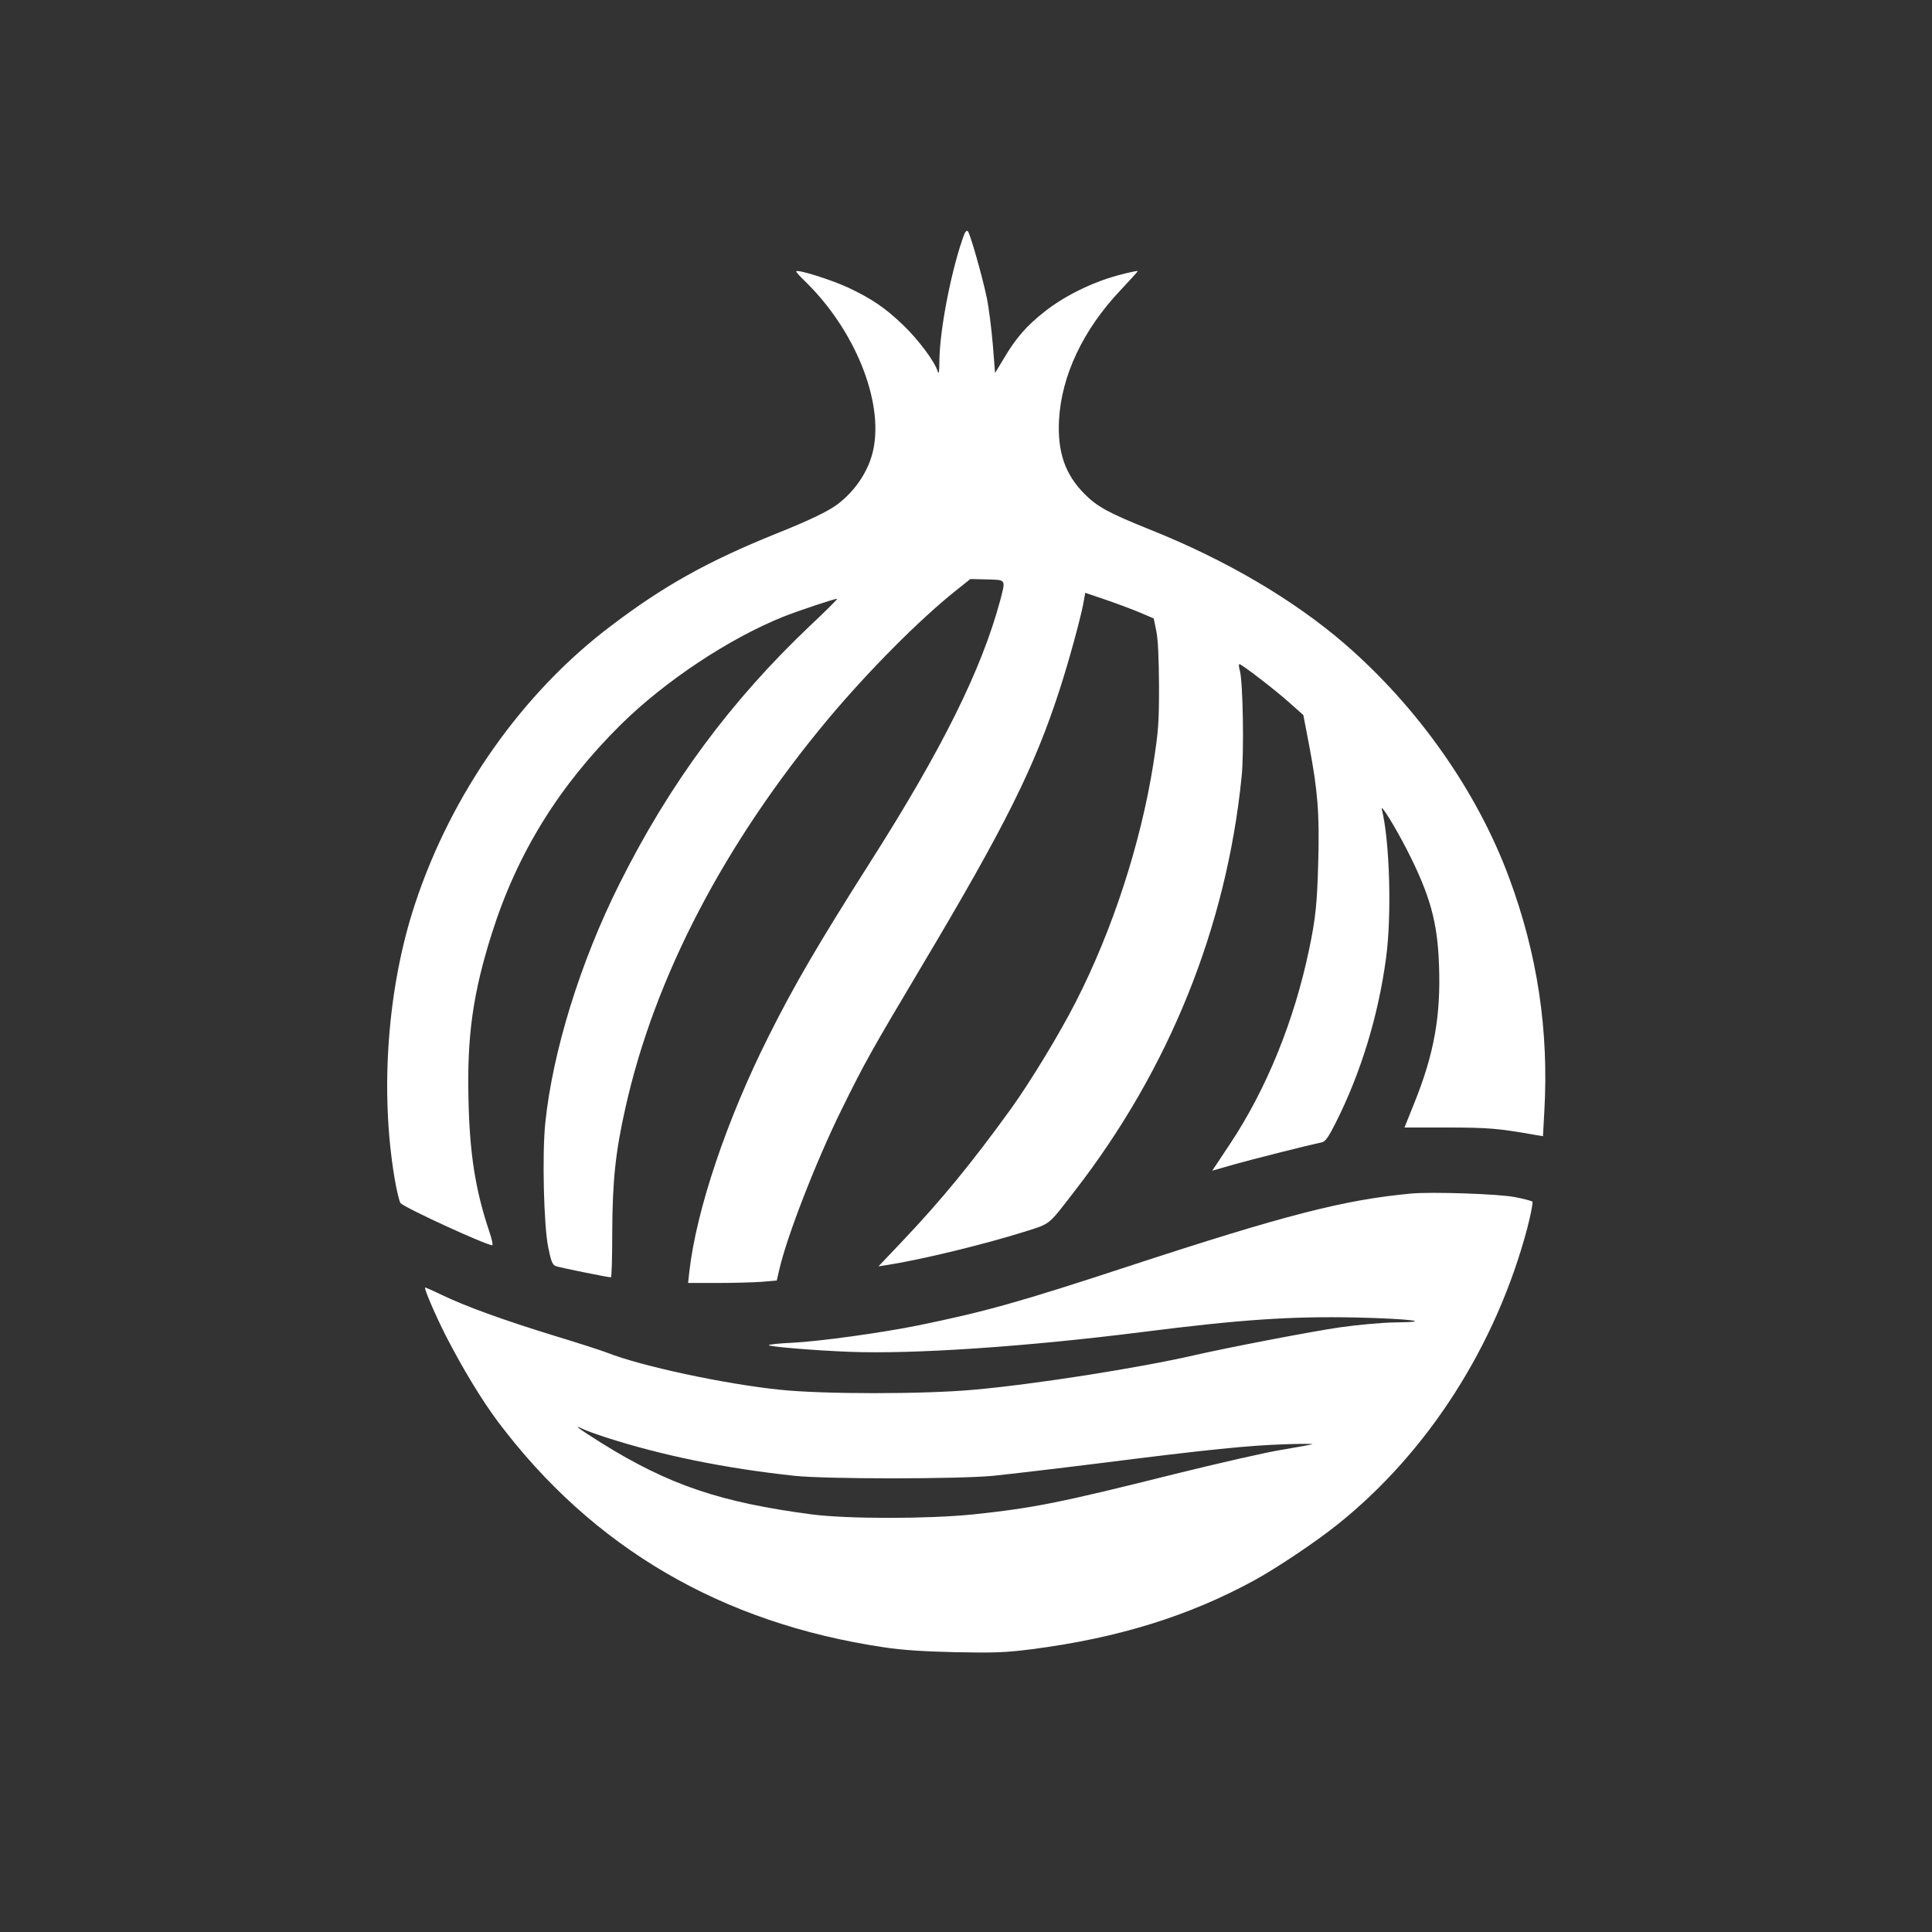
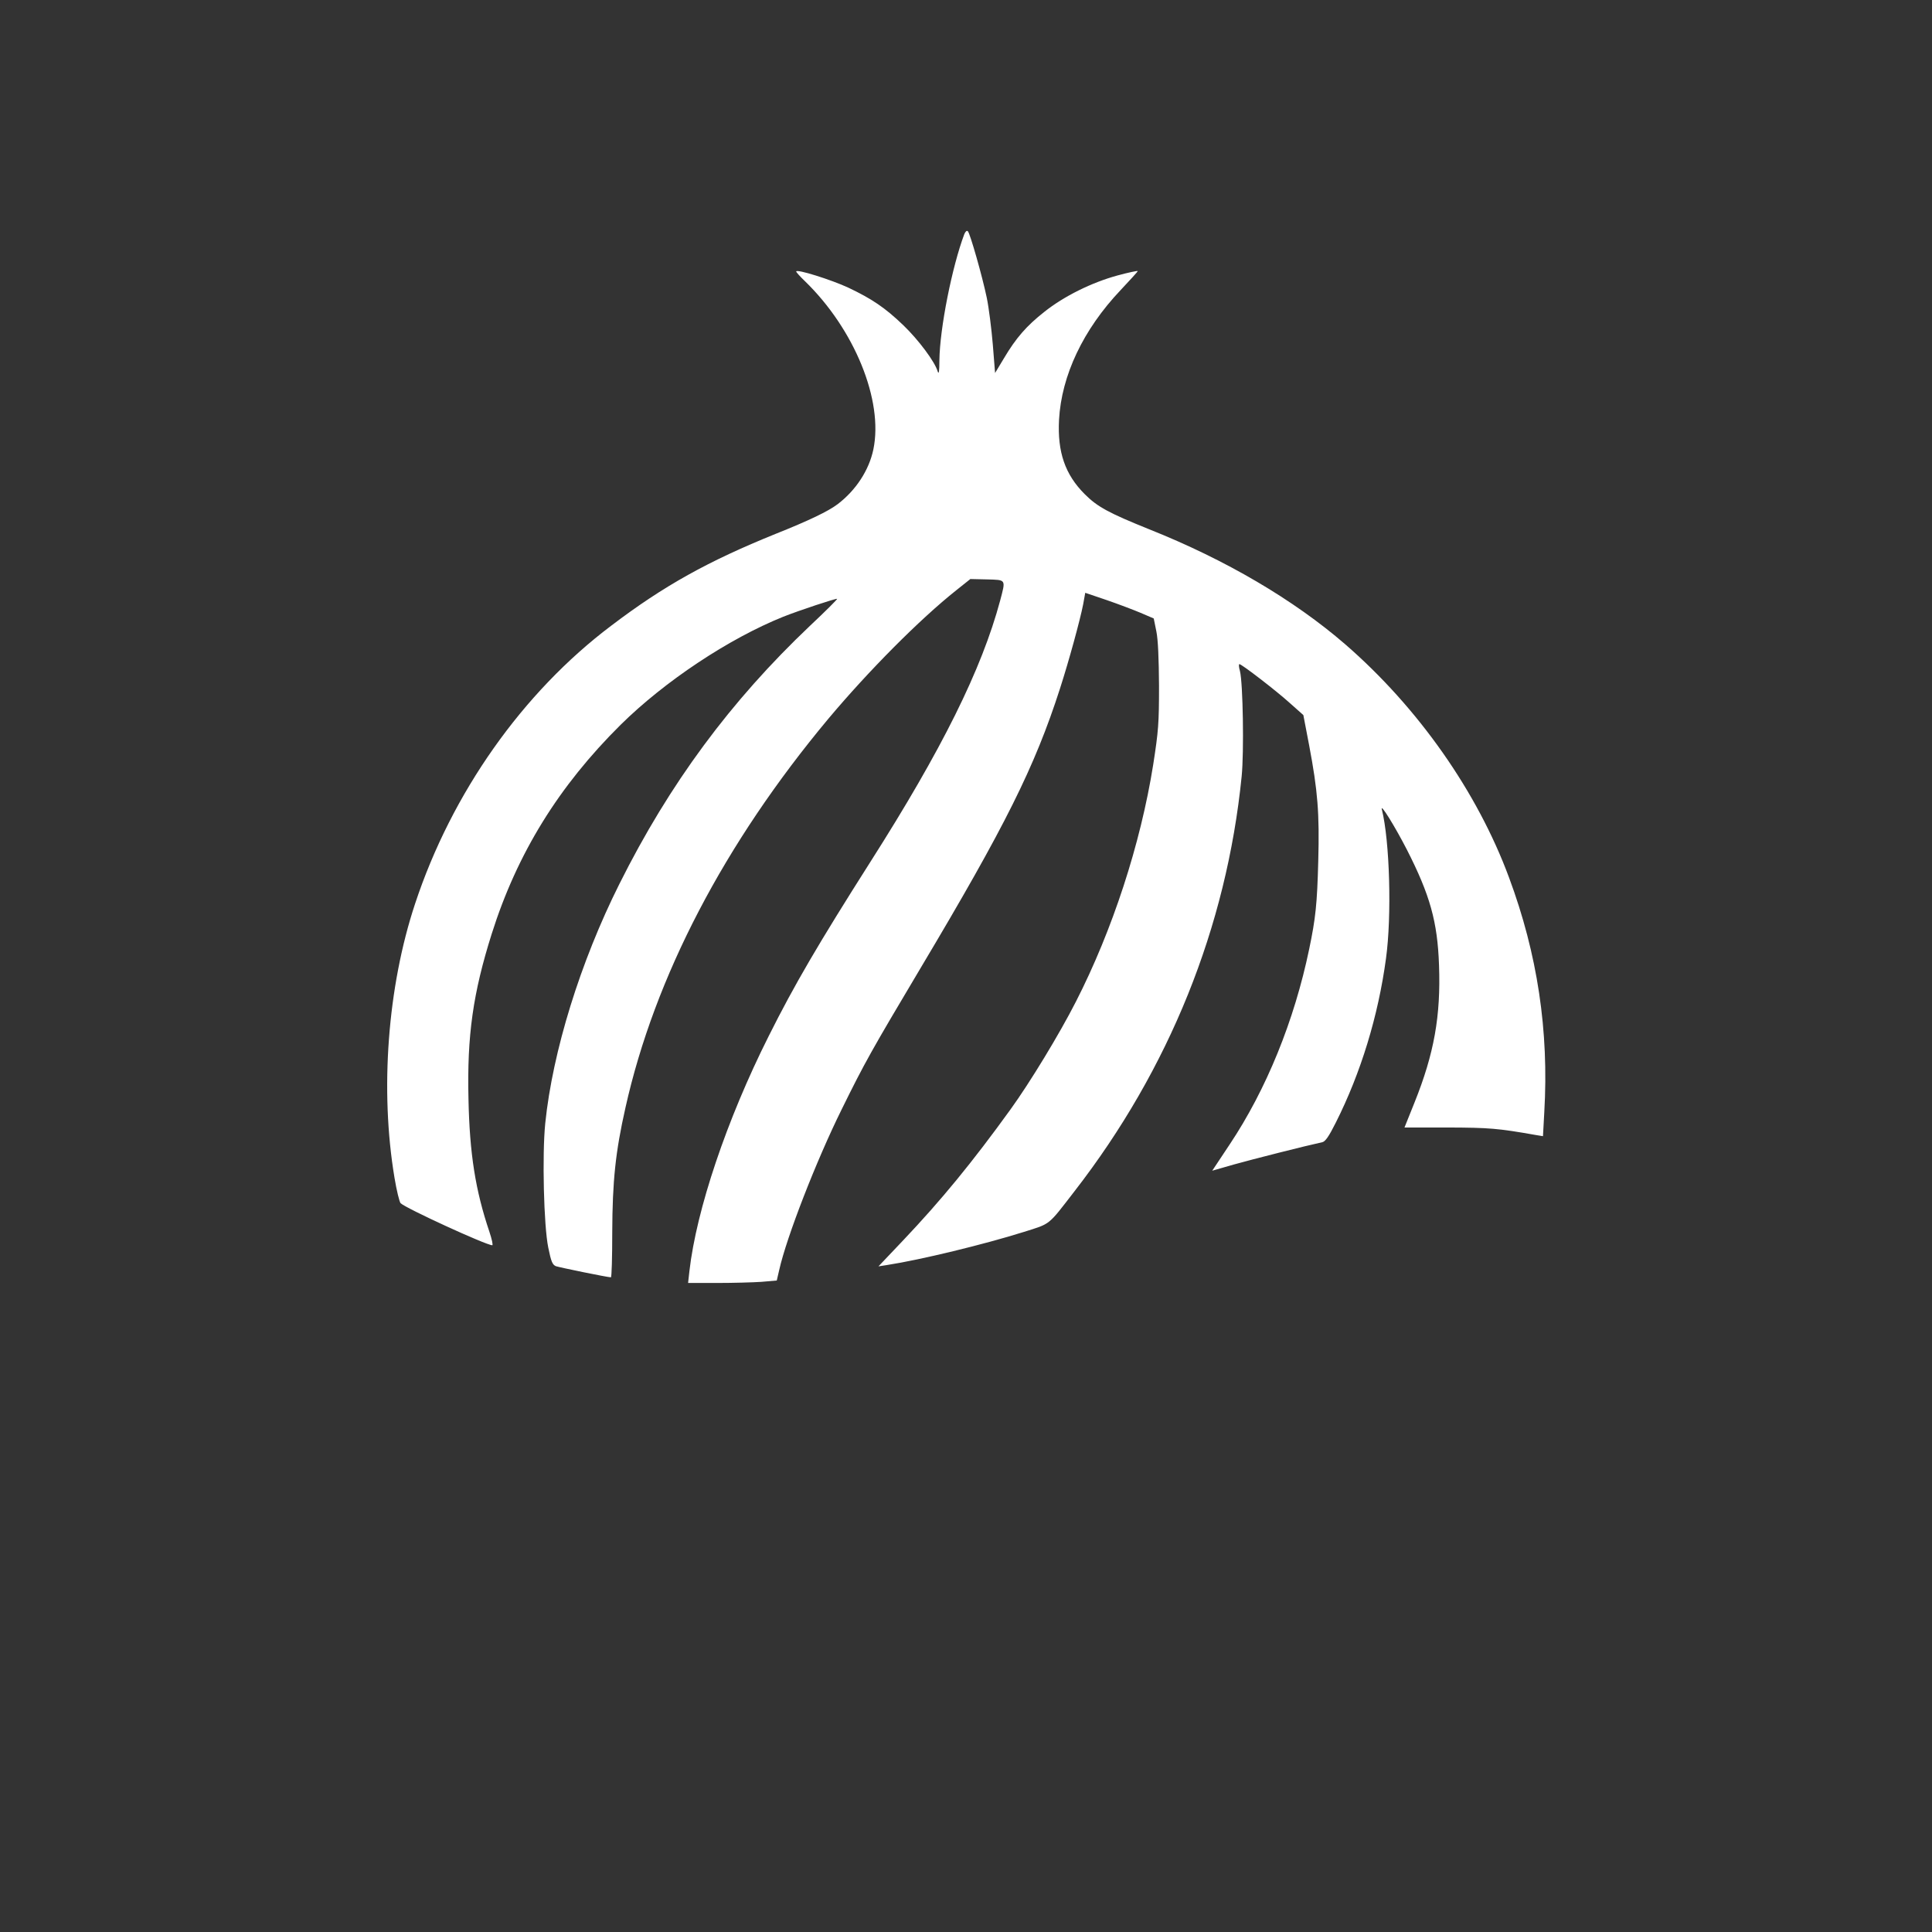
<svg xmlns="http://www.w3.org/2000/svg" version="1.0" width="1024pt" height="1024pt" viewBox="0 0 1024 1024" preserveAspectRatio="xMidYMid meet">
  <rect x="0" y="0" width="1024" height="1024" fill="#333333" stroke="none" />
  <g transform="translate(0,1024) scale(0.1,-0.1)" fill="#ffffff" stroke="none">
    <path d="M5111 8999 c-65 -173 -130 -499 -132 -669 0 -58 -3 -77 -9 -59 -15 52 -102 168 -182 245 -98 94 -167 140 -291 199 -90 42 -277 101 -277 86 0 -4 21 -27 46 -51 263 -255 417 -633 363 -892 -23 -110 -92 -216 -189 -290 -50 -38 -152 -87 -330 -158 -356 -144 -591 -274 -870 -486 -470 -354 -846 -887 -1040 -1474 -146 -440 -187 -988 -109 -1453 11 -67 26 -127 32 -134 27 -27 454 -223 486 -223 5 0 -2 32 -15 71 -74 219 -105 413 -111 704 -8 337 24 561 123 875 135 427 355 783 684 1109 234 231 573 456 861 572 83 33 282 99 286 95 2 -2 -62 -66 -143 -142 -421 -399 -746 -838 -1011 -1369 -207 -413 -354 -888 -393 -1268 -17 -167 -8 -544 16 -660 15 -74 22 -90 40 -98 21 -7 274 -59 292 -59 4 0 7 107 7 238 1 272 17 426 70 661 155 694 525 1402 1075 2061 214 255 485 528 679 682 l74 59 88 -2 c103 -3 100 2 70 -112 -98 -365 -308 -789 -689 -1387 -273 -430 -401 -648 -538 -922 -223 -444 -383 -921 -420 -1245 l-7 -63 154 0 c85 0 191 3 235 6 l81 7 13 56 c39 174 196 578 331 851 123 250 157 310 420 752 446 748 603 1062 737 1478 48 149 106 361 123 447 l11 61 112 -38 c61 -21 143 -52 181 -68 l70 -30 14 -69 c9 -44 13 -144 14 -288 0 -199 -3 -239 -31 -419 -67 -420 -216 -877 -410 -1256 -87 -171 -244 -429 -346 -570 -203 -281 -367 -481 -569 -694 l-131 -138 45 7 c181 28 517 110 724 175 146 46 127 31 270 216 502 647 806 1401 886 2199 13 130 7 493 -9 558 -6 20 -7 37 -3 37 12 0 194 -140 267 -206 l72 -64 31 -162 c45 -238 55 -358 48 -612 -6 -228 -14 -303 -48 -466 -79 -380 -227 -744 -421 -1035 l-93 -140 115 33 c96 27 384 100 468 118 16 3 35 30 72 104 133 264 225 566 266 870 31 225 20 622 -22 790 -9 36 67 -86 132 -212 123 -241 163 -383 171 -613 10 -270 -26 -470 -130 -729 l-53 -132 231 0 c219 -1 262 -4 466 -40 l37 -6 7 128 c25 430 -36 837 -187 1243 -168 454 -481 900 -868 1236 -273 236 -633 448 -1040 610 -213 86 -273 118 -341 186 -104 104 -145 223 -136 394 13 235 128 478 326 687 50 53 91 98 91 101 0 3 -48 -7 -107 -23 -136 -37 -284 -110 -388 -193 -94 -74 -150 -138 -214 -246 l-47 -78 -12 151 c-7 83 -21 195 -32 248 -24 115 -88 339 -100 352 -6 6 -13 -1 -19 -15z" />
-     <path d="M7480 3914 c-355 -33 -664 -112 -1500 -386 -582 -191 -758 -240 -1114 -313 -192 -39 -524 -85 -668 -92 -70 -3 -125 -9 -123 -13 5 -8 246 -28 430 -35 343 -13 940 28 1550 105 519 66 785 84 1129 77 282 -6 429 -24 211 -26 -70 -1 -192 -12 -292 -26 -152 -22 -593 -107 -773 -148 -285 -66 -850 -155 -1170 -183 -265 -24 -797 -24 -1025 0 -293 30 -736 125 -916 196 -25 10 -151 51 -280 90 -270 83 -466 154 -594 215 -49 24 -91 42 -92 41 -6 -6 54 -145 108 -252 89 -174 192 -344 278 -459 503 -669 1185 -1068 2046 -1196 98 -15 212 -22 380 -26 207 -4 263 -2 405 16 456 59 833 176 1180 366 120 66 323 202 438 294 480 383 842 949 1007 1572 19 73 31 137 27 140 -4 4 -45 15 -92 24 -83 17 -439 29 -550 19z m-4270 -1292 c297 -96 630 -164 1000 -204 169 -18 865 -18 1055 0 77 8 336 38 575 68 561 71 779 93 970 99 85 3 151 3 145 0 -5 -2 -78 -15 -160 -29 -83 -13 -339 -72 -570 -129 -611 -153 -748 -180 -1070 -214 -240 -24 -660 -24 -850 0 -487 64 -759 156 -1116 378 -116 73 -158 103 -104 77 17 -9 73 -29 125 -46z" />
  </g>
</svg>